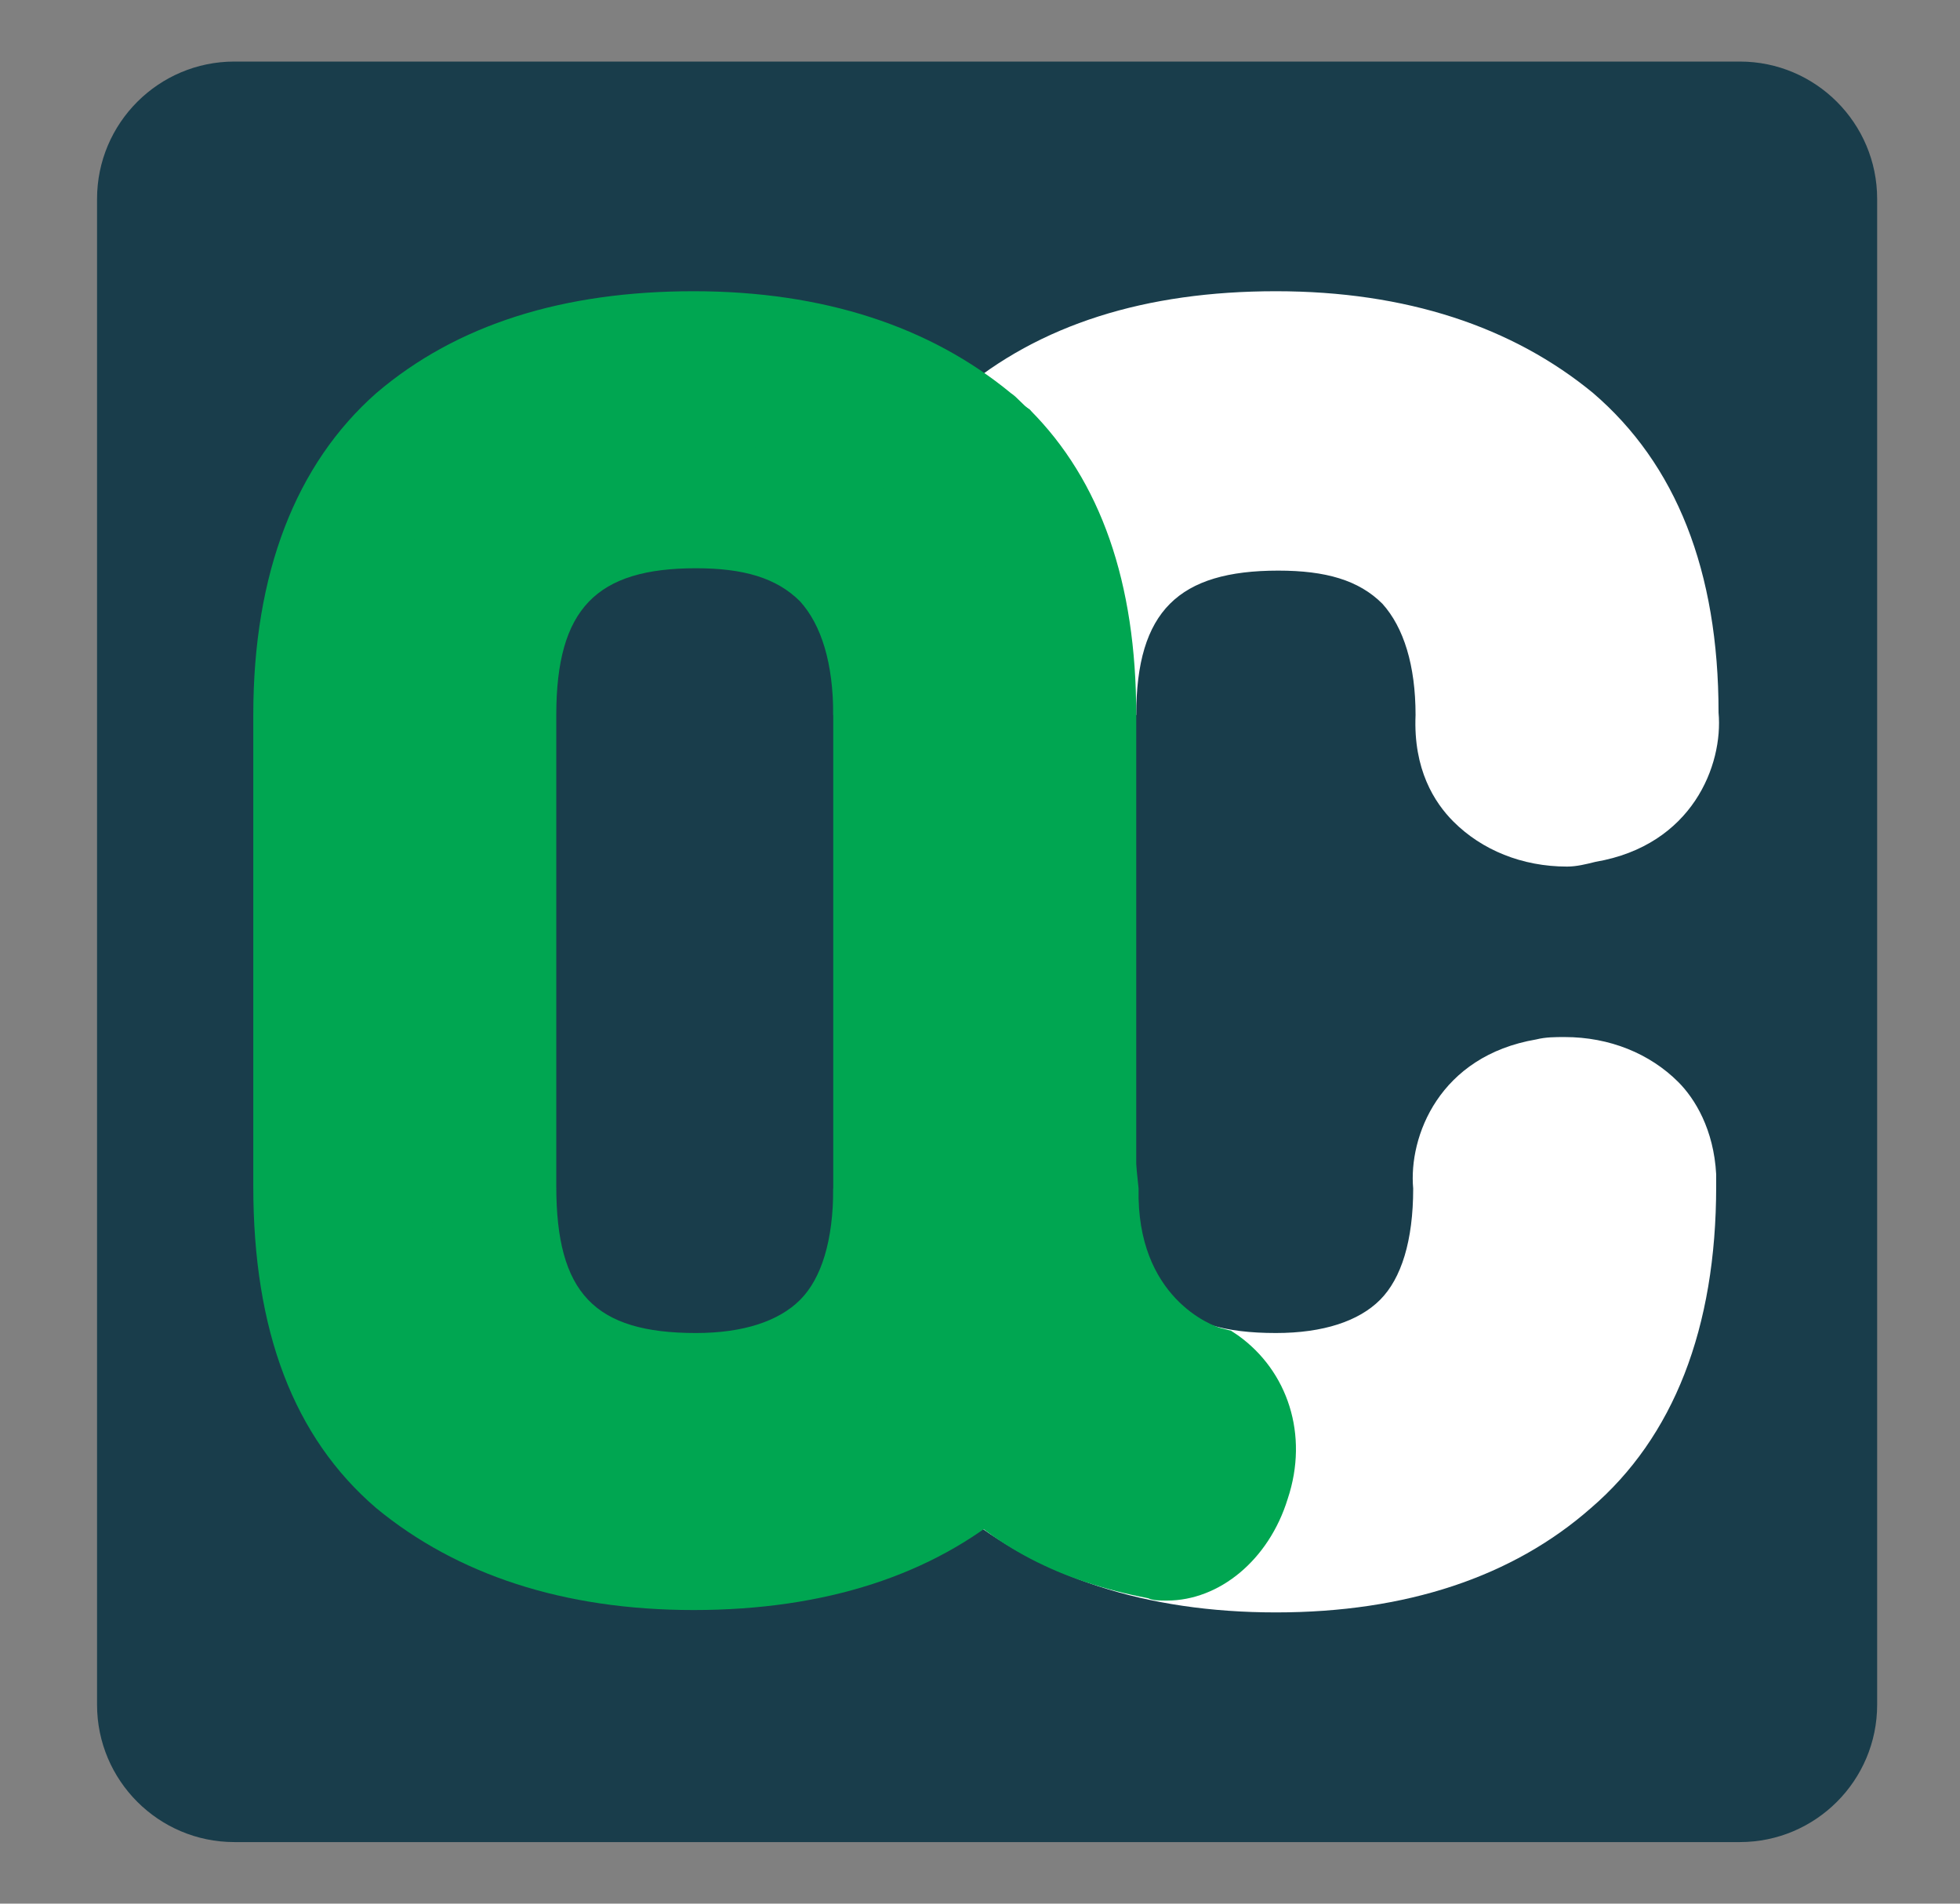
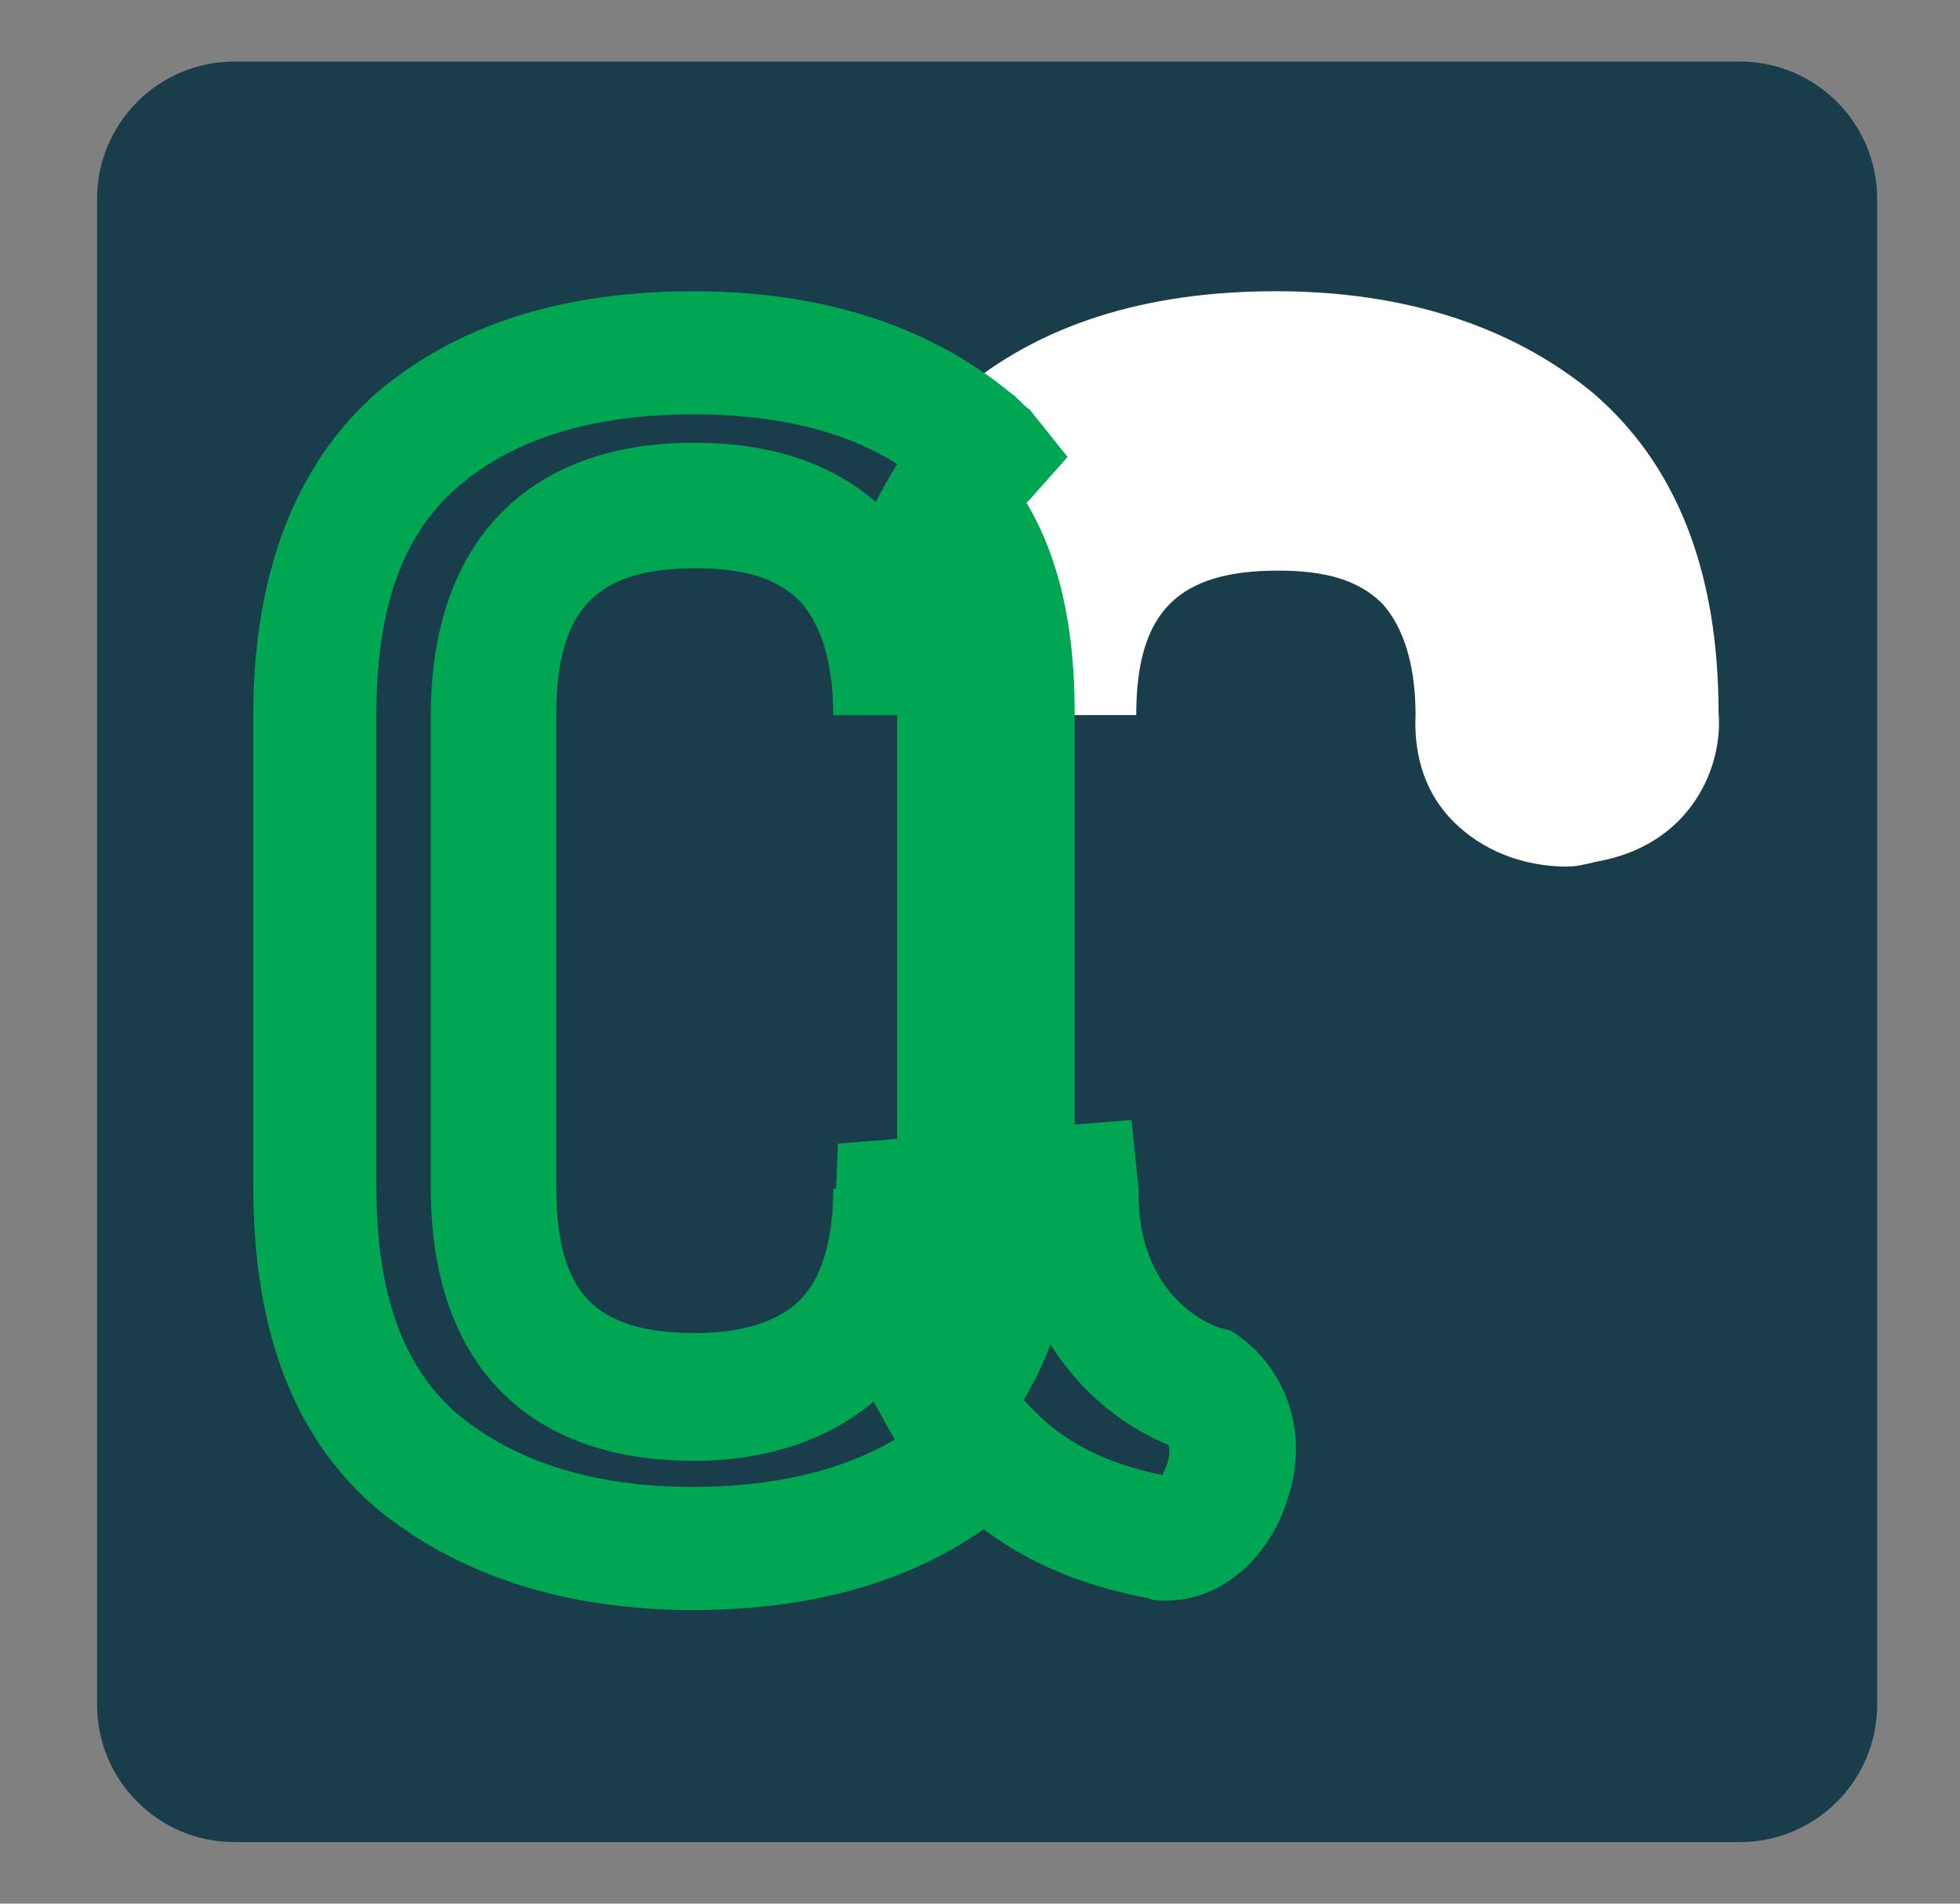
<svg xmlns="http://www.w3.org/2000/svg" version="1.1" id="Layer_1" x="0px" y="0px" viewBox="0 0 82.8 80.4" style="enable-background:new 0 0 82.8 80.4;" xml:space="preserve">
  <rect x="0" y="0" width="82.8" height="80.4" fill="#808080" stroke="none" />
  <style type="text/css">
	.st0{fill:#193D4B;}
	.st1{fill:#FFFFFF;}
	.st2{fill:#00A651;}
</style>
  <g>
    <path id="XMLID_81_" class="st0" d="M79.3,72c0,3.2-2.6,5.8-5.8,5.8H9.9c-3.2,0-5.8-2.6-5.8-5.8V8.4c0-3.2,2.6-5.8,5.8-5.8h63.6   c3.2,0,5.8,2.6,5.8,5.8V72z" />
    <g>
      <g>
        <g>
          <g id="XMLID_161_">
            <g id="XMLID_167_">
-               <path id="XMLID_171_" class="st1" d="M69.9,50.2c0.1-3.2-2.8-3.9-4.5-3.6c-3.3,0.6-3,3.6-3,3.6l0,0c0,3-0.7,5.2-2.2,6.6        c-1.5,1.5-3.6,2.2-6.3,2.2c-5.7,0-8.5-2.9-8.5-8.8l0,0c0,4.9-1.3,8.5-3.8,11c0.2,0.2,0.4,0.4,0.6,0.6        c2.9,2.5,6.8,3.7,11.7,3.7s8.8-1.2,11.7-3.7C68.5,59.3,69.9,55.4,69.9,50.2L69.9,50.2z" />
-               <path id="XMLID_168_" class="st1" d="M53.9,68.1c-5.5,0-10-1.5-13.4-4.3c-0.3-0.2-0.5-0.5-0.8-0.7l-1.9-2l1.9-1.9        c2-1.9,3-5,3-9.1H48c0,4.5,1.6,6.2,5.9,6.2c2,0,3.5-0.5,4.4-1.4s1.4-2.5,1.4-4.7c-0.2-2.2,1.1-5.6,5.2-6.3        c0.4-0.1,0.8-0.1,1.2-0.1c1.9,0,3.6,0.7,4.8,1.9c0.7,0.7,1.5,2,1.6,3.9v0.1c0,0.1,0,0.2,0,0.3v0.1c0,6-1.8,10.6-5.3,13.6        C63.9,66.6,59.4,68.1,53.9,68.1z M45.3,60.8c2.2,1.4,5.1,2.1,8.6,2.1c4.2,0,7.6-1,10-3.1c2.2-1.9,3.4-4.9,3.4-9.1l0,0v-0.5        c0-0.2,0-0.5-0.1-0.6c-0.2-0.2-0.8-0.4-1.3-0.3c-0.4,0.1-0.8,0.1-0.8,0.7l0,0v0.3c0,3.7-1,6.6-3,8.5c-2,2-4.7,3-8.1,3        c-3.2,0-5.8-0.9-7.7-2.5C45.9,59.7,45.6,60.3,45.3,60.8z" />
-             </g>
+               </g>
            <g id="XMLID_162_">
              <path id="XMLID_166_" class="st1" d="M62.4,30.2c0-3-0.7-5.2-2.2-6.6c-1.5-1.5-3.6-2.2-6.3-2.2c-5.6,0-8.5,2.9-8.5,8.7        c0-4.9-1.2-8.5-3.7-11c0.2-0.2,0.4-0.3,0.5-0.5c2.9-2.5,6.8-3.7,11.7-3.7s8.8,1.2,11.7,3.7S70,24.9,70,30.2c0,0,0.3,3.1-3,3.6        C65.2,34.2,62.3,33.4,62.4,30.2z" />
              <path id="XMLID_163_" class="st1" d="M66.2,36.6c-1.9,0-3.6-0.7-4.8-1.9c-0.8-0.8-1.7-2.2-1.6-4.5c0-2.1-0.5-3.7-1.4-4.7        c-1-1-2.4-1.4-4.4-1.4c-4.2,0-6,1.7-6,6.1l-5.2,0c0-4.1-1-7.2-3-9.1l-1.9-2l1.9-1.9c0.2-0.2,0.4-0.4,0.7-0.6        c3.4-2.9,7.9-4.3,13.4-4.3s10,1.5,13.4,4.3c3.5,3,5.3,7.5,5.3,13.5c0.2,2.2-1.1,5.6-5.2,6.3C67,36.5,66.6,36.6,66.2,36.6z         M53.9,18.8c3.4,0,6.2,1,8.1,3c2,2,3,4.8,3,8.5c0,0.3,0,0.6,0.1,0.7c0.2,0.2,0.8,0.4,1.3,0.3c0.3,0,0.9-0.1,0.8-0.8v-0.3        c0-4.5-1.1-7.6-3.4-9.6c-2.4-2-5.8-3.1-10-3.1c-3.4,0-6.3,0.7-8.5,2c0.3,0.5,0.6,1,0.9,1.6C48.1,19.6,50.7,18.8,53.9,18.8z" />
            </g>
          </g>
        </g>
        <g>
          <g>
-             <path id="XMLID_74_" class="st2" d="M35.7,56.7c-1.5,1.5-3.6,2.2-6.3,2.2c-5.7,0-8.5-2.9-8.5-8.8V30.2c0-5.9,2.8-8.8,8.5-8.8       c2.7,0,4.8,0.7,6.3,2.2s2.2,3.7,2.2,6.6l0,0c0-4.9,1.3-8.5,3.8-11c-0.2-0.2-0.4-0.4-0.6-0.6c-2.9-2.5-6.8-3.7-11.7-3.7       s-8.8,1.2-11.7,3.7s-4.3,6.3-4.3,11.6v19.9c0,5.3,1.4,9.1,4.3,11.6c2.9,2.5,6.8,3.7,11.7,3.7s8.8-1.2,11.7-3.7       c0.2-0.2,0.4-0.3,0.5-0.5c-2.5-2.5-3.7-6.1-3.7-11C37.9,53.1,37.1,55.3,35.7,56.7z" />
            <path class="st2" d="M29.3,68c-5.5,0-10-1.5-13.4-4.3c-3.5-3-5.2-7.5-5.2-13.6V30.2c0-6,1.8-10.6,5.2-13.6       c3.4-2.9,7.9-4.3,13.4-4.3s10,1.5,13.4,4.3c0.3,0.2,0.5,0.5,0.8,0.7l1.6,2l-1.6,1.8c-2,1.9-3,5-3,9.1h-5.3       c0-2.2-0.5-3.8-1.4-4.8c-1-1-2.4-1.4-4.4-1.4c-4.2,0-5.9,1.7-5.9,6.2v19.9c0,4.5,1.6,6.2,5.9,6.2c2,0,3.5-0.5,4.4-1.4       c0.9-0.9,1.4-2.5,1.4-4.7h5.3c0,4.1,1,7.2,2.9,9.1l1.9,1.9l-1.9,1.9c-0.2,0.2-0.4,0.4-0.7,0.6C39.4,66.5,34.9,68,29.3,68z        M29.3,17.5c-4.2,0-7.6,1-10,3.1c-2.3,2-3.4,5.1-3.4,9.6v19.9c0,4.5,1.1,7.6,3.4,9.6c2.4,2,5.7,3.1,10,3.1c3.4,0,6.3-0.7,8.5-2       c-0.3-0.5-0.6-1.1-0.9-1.6c-1.9,1.6-4.5,2.5-7.6,2.5c-7.1,0-11.1-4.2-11.1-11.5v-20c0-7.3,4.1-11.5,11.1-11.5       c3.2,0,5.7,0.8,7.7,2.5c0.3-0.6,0.6-1.1,0.9-1.6C35.7,18.2,32.8,17.5,29.3,17.5z" />
          </g>
          <g>
            <path id="XMLID_71_" class="st2" d="M37.9,30.2v19.9v0.1c0,4.9,1.2,8.5,3.7,11c2.5-2.5,3.8-6.1,3.8-11v-20v-0.1       c0-4.9-1.2-8.5-3.7-11C39.1,21.6,37.9,25.3,37.9,30.2z" />
-             <path class="st2" d="M41.5,64.5l-1.8-1.4c-3-3-4.5-7.3-4.5-12.9v-20c0-5.6,1.6-9.9,4.6-12.9l1.5-1.5l2.2,1.5       c3,3,4.5,7.3,4.5,12.9v20c0,5.6-1.6,9.9-4.6,12.9L41.5,64.5z M41.6,23.8c-0.7,1.7-1.1,3.9-1.1,6.4v19.9c0,2.6,0.4,4.7,1.1,6.4       c0.8-1.7,1.1-3.9,1.1-6.4V30.2C42.8,27.7,42.4,25.5,41.6,23.8z" />
          </g>
          <g>
-             <path id="XMLID_68_" class="st2" d="M37.9,50.8c0,0-0.3,6.1,3.7,10.4c1.6,1.8,4,3.2,7.4,3.8c2.6,0.5,4.5-4.5,1.8-6.3       c-0.3-0.1-5.4-1.8-5.4-8.5L37.9,50.8z" />
            <path class="st2" d="M49.3,67.6L49.3,67.6c-0.3,0-0.6,0-0.8-0.1c-3.7-0.7-6.6-2.2-8.8-4.6c-4.7-5-4.4-12-4.4-12.3l0.1-2.3       l12.4-1l0.3,2.9c-0.1,4.6,3.1,5.8,3.5,5.9l0.4,0.1l0.3,0.2c2.1,1.5,3,4.2,2.1,6.9C53.6,65.9,51.5,67.6,49.3,67.6z M40.7,53.2       c0.3,1.8,1,4.3,2.8,6.2c1.4,1.5,3.2,2.4,5.6,2.9c0.1-0.2,0.3-0.6,0.3-1c0-0.1,0-0.3-0.1-0.3c-2.2-0.9-5.4-3.3-6.4-7.9       L40.7,53.2z" />
          </g>
        </g>
      </g>
    </g>
  </g>
</svg>